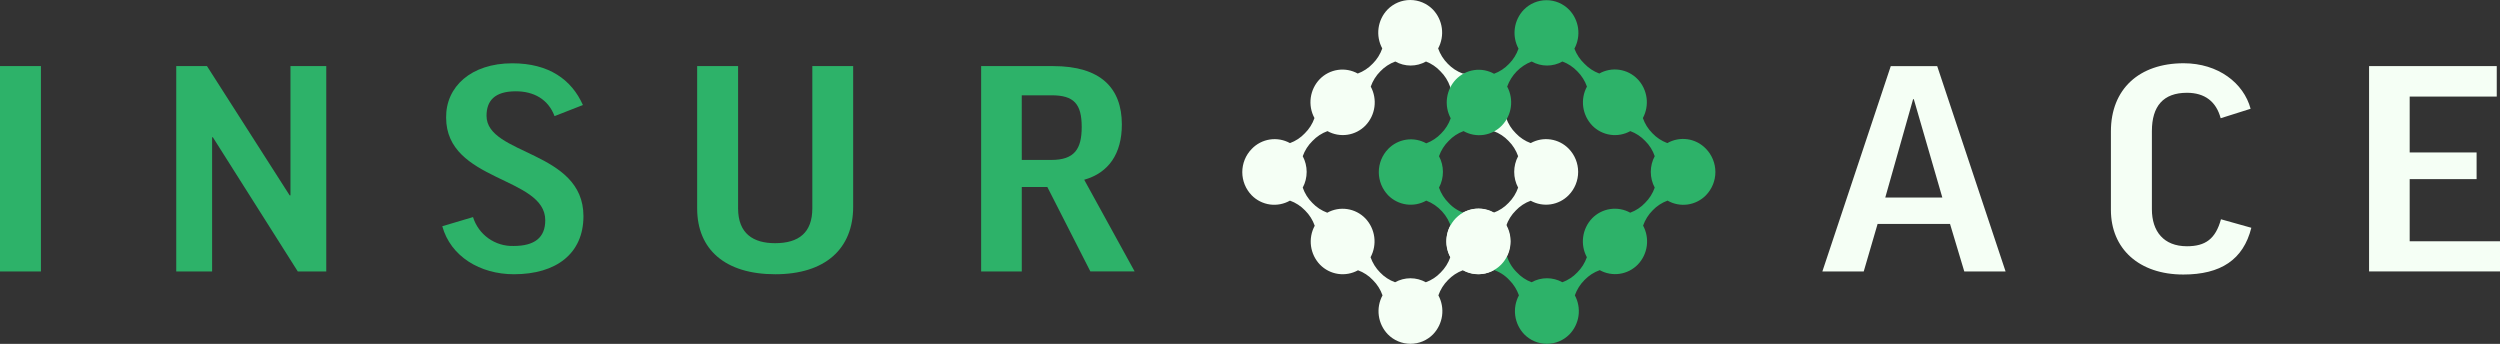
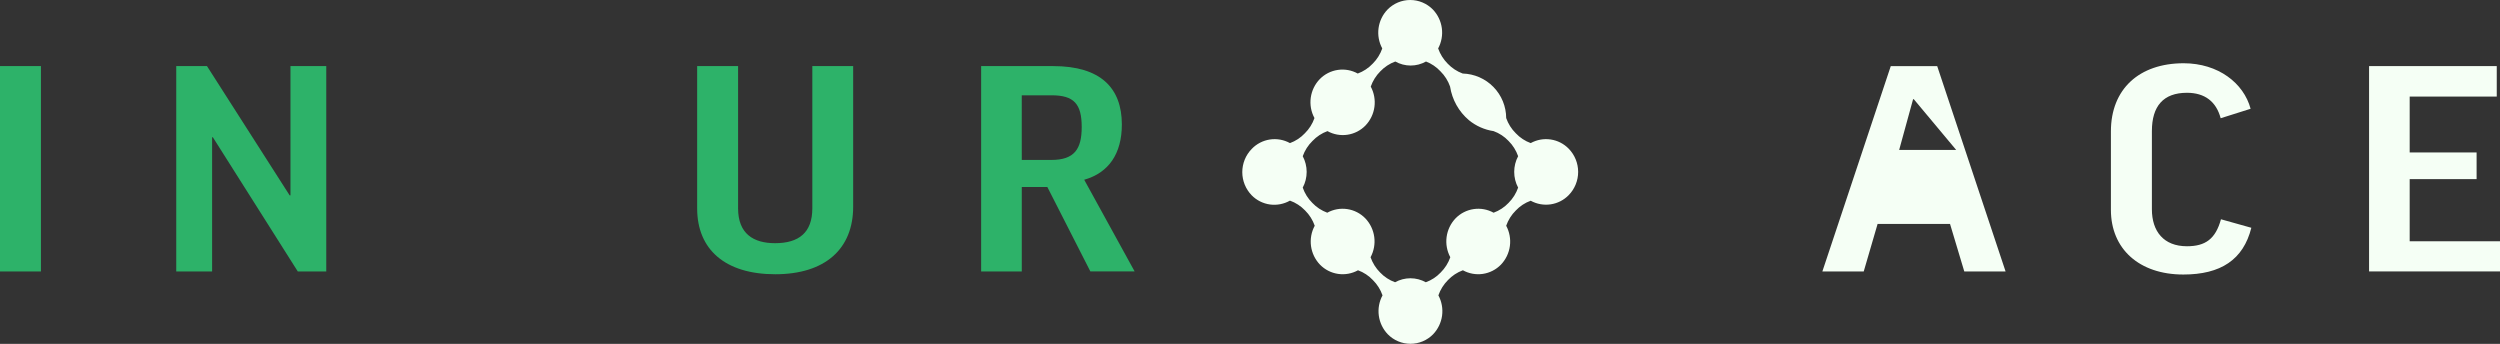
<svg xmlns="http://www.w3.org/2000/svg" width="116" height="15.955" viewBox="0 0 116 15.955" fill="none" version="1.1" id="svg107">
  <rect x="0" y="0" width="116" height="15.955" fill="#333333" stroke="none" />
  <defs id="defs111" />
  <path fill-rule="evenodd" clip-rule="evenodd" d="M 59.854,6.64 C 60.117,6.544 60.353,6.388 60.545,6.184 60.746,5.986 60.899,5.745 60.991,5.478 60.835,5.19 60.775,4.86 60.819,4.535 c 0.044,-0.325 0.19,-0.627 0.417,-0.863 0.225,-0.231 0.52,-0.381 0.838,-0.428 0.319,-0.047 0.644,0.012 0.926,0.168 0.262,-0.097 0.499,-0.253 0.691,-0.456 0.201,-0.199 0.353,-0.441 0.446,-0.708 -0.156,-0.288 -0.216,-0.618 -0.172,-0.943 0.044,-0.325 0.19,-0.627 0.417,-0.863 C 64.52,0.302 64.683,0.191 64.864,0.115 65.044,0.039 65.238,0 65.434,0 c 0.196,0 0.39,0.039 0.57,0.115 0.181,0.076 0.344,0.187 0.481,0.327 0.227,0.236 0.372,0.539 0.416,0.863 0.044,0.325 -0.016,0.655 -0.171,0.943 0.093,0.266 0.245,0.508 0.444,0.708 0.194,0.203 0.431,0.359 0.694,0.456 0.539,0.015 1.051,0.238 1.428,0.624 0.377,0.386 0.589,0.903 0.591,1.442 0.092,0.266 0.245,0.508 0.446,0.706 0.192,0.204 0.428,0.36 0.691,0.456 0.282,-0.156 0.607,-0.215 0.926,-0.168 0.319,0.047 0.613,0.197 0.838,0.428 0.281,0.288 0.438,0.675 0.438,1.077 0,0.402 -0.157,0.789 -0.438,1.077 -0.225,0.231 -0.52,0.381 -0.838,0.428 -0.319,0.047 -0.644,-0.012 -0.926,-0.168 -0.263,0.095 -0.499,0.25 -0.691,0.453 -0.201,0.199 -0.353,0.441 -0.446,0.708 0.155,0.288 0.215,0.618 0.171,0.943 -0.044,0.324 -0.19,0.627 -0.416,0.863 -0.225,0.231 -0.52,0.381 -0.838,0.428 -0.319,0.047 -0.644,-0.012 -0.926,-0.168 -0.263,0.096 -0.501,0.252 -0.694,0.456 -0.199,0.2 -0.351,0.442 -0.443,0.708 0.155,0.288 0.215,0.618 0.171,0.943 -0.044,0.324 -0.19,0.627 -0.416,0.863 -0.137,0.14 -0.301,0.251 -0.481,0.327 -0.181,0.076 -0.375,0.115 -0.57,0.115 -0.196,0 -0.39,-0.039 -0.57,-0.115 -0.181,-0.076 -0.344,-0.187 -0.481,-0.327 -0.227,-0.236 -0.373,-0.539 -0.417,-0.863 -0.044,-0.325 0.016,-0.655 0.172,-0.943 -0.093,-0.267 -0.245,-0.509 -0.446,-0.708 -0.192,-0.204 -0.428,-0.36 -0.691,-0.456 -0.282,0.156 -0.607,0.215 -0.926,0.168 -0.319,-0.047 -0.613,-0.197 -0.838,-0.428 -0.227,-0.236 -0.373,-0.539 -0.417,-0.863 -0.044,-0.325 0.016,-0.655 0.172,-0.943 -0.093,-0.267 -0.245,-0.509 -0.446,-0.708 C 60.361,9.561 60.121,9.404 59.854,9.309 59.572,9.469 59.246,9.532 58.925,9.488 58.604,9.443 58.307,9.294 58.08,9.064 57.799,8.775 57.642,8.389 57.642,7.987 c 0,-0.402 0.157,-0.789 0.438,-1.077 0.224,-0.234 0.52,-0.388 0.841,-0.437 0.321,-0.049 0.649,0.01 0.933,0.167 z m 0.593,0.608 c 0.119,0.224 0.182,0.475 0.182,0.729 0,0.254 -0.062,0.505 -0.182,0.729 0.092,0.267 0.244,0.509 0.444,0.708 0.193,0.203 0.43,0.359 0.694,0.456 0.282,-0.156 0.607,-0.215 0.926,-0.168 0.319,0.047 0.613,0.197 0.838,0.428 0.227,0.236 0.372,0.539 0.416,0.863 0.044,0.324 -0.016,0.655 -0.171,0.943 0.093,0.266 0.244,0.508 0.443,0.708 0.193,0.203 0.43,0.358 0.694,0.453 0.218,-0.121 0.464,-0.185 0.713,-0.185 0.25,0 0.495,0.063 0.713,0.185 0.263,-0.095 0.499,-0.25 0.691,-0.453 0.201,-0.199 0.353,-0.441 0.446,-0.708 -0.155,-0.288 -0.215,-0.618 -0.171,-0.943 0.044,-0.324 0.19,-0.627 0.416,-0.863 0.225,-0.231 0.52,-0.381 0.838,-0.428 0.319,-0.047 0.644,0.012 0.926,0.168 0.263,-0.096 0.501,-0.252 0.694,-0.456 0.2,-0.199 0.351,-0.442 0.444,-0.708 -0.12,-0.224 -0.182,-0.475 -0.182,-0.729 0,-0.254 0.062,-0.505 0.182,-0.729 C 70.348,6.981 70.197,6.739 69.997,6.54 69.804,6.336 69.567,6.18 69.303,6.084 68.882,6.021 68.486,5.846 68.157,5.576 67.688,5.179 67.378,4.625 67.284,4.018 67.191,3.751 67.039,3.509 66.838,3.31 66.651,3.109 66.422,2.953 66.167,2.854 c -0.218,0.123 -0.463,0.187 -0.713,0.187 -0.25,0 -0.495,-0.065 -0.713,-0.187 -0.263,0.097 -0.5,0.253 -0.694,0.456 -0.199,0.2 -0.351,0.442 -0.444,0.708 0.155,0.288 0.215,0.618 0.171,0.943 -0.044,0.325 -0.19,0.627 -0.416,0.863 C 63.133,6.055 62.839,6.205 62.52,6.252 62.201,6.299 61.876,6.24 61.594,6.084 61.331,6.18 61.093,6.336 60.9,6.54 60.697,6.738 60.542,6.98 60.447,7.248 Z" fill="#f5fff5" id="path85" style="stroke-width:0.107" />
-   <path fill-rule="evenodd" clip-rule="evenodd" d="m 67.907,6.084 c -0.263,0.096 -0.499,0.252 -0.691,0.456 -0.201,0.199 -0.354,0.441 -0.446,0.708 0.12,0.224 0.182,0.475 0.182,0.729 0,0.254 -0.062,0.505 -0.182,0.729 0.092,0.267 0.245,0.51 0.446,0.708 0.213,0.232 0.485,0.401 0.787,0.49 0.257,0.064 0.073,0.431 -0.083,0.591 -0.157,0.159 -0.515,0.348 -0.576,0.086 C 67.261,10.293 67.113,10.028 66.911,9.808 66.709,9.587 66.458,9.416 66.179,9.309 65.898,9.467 65.573,9.529 65.254,9.485 64.935,9.44 64.639,9.293 64.412,9.064 64.133,8.775 63.976,8.389 63.976,7.987 c 0,-0.402 0.156,-0.788 0.436,-1.077 0.225,-0.231 0.52,-0.382 0.839,-0.429 0.319,-0.047 0.645,0.012 0.927,0.169 0.262,-0.097 0.499,-0.253 0.691,-0.456 0.199,-0.199 0.351,-0.44 0.444,-0.706 -0.155,-0.288 -0.215,-0.618 -0.171,-0.943 0.044,-0.325 0.19,-0.627 0.416,-0.863 0.225,-0.231 0.52,-0.382 0.84,-0.429 0.319,-0.047 0.645,0.012 0.927,0.169 0.262,-0.097 0.498,-0.253 0.691,-0.456 0.199,-0.2 0.351,-0.442 0.443,-0.708 -0.155,-0.288 -0.215,-0.618 -0.171,-0.943 0.044,-0.325 0.19,-0.627 0.416,-0.863 0.137,-0.14 0.301,-0.252 0.481,-0.328 0.181,-0.076 0.375,-0.115 0.571,-0.115 0.196,0 0.39,0.039 0.571,0.115 0.181,0.076 0.344,0.188 0.481,0.328 0.227,0.236 0.372,0.539 0.416,0.863 0.044,0.325 -0.016,0.655 -0.171,0.943 0.1,0.265 0.258,0.503 0.463,0.698 0.193,0.202 0.429,0.358 0.691,0.456 0.283,-0.159 0.611,-0.22 0.933,-0.173 0.321,0.047 0.618,0.199 0.844,0.433 0.227,0.236 0.372,0.539 0.416,0.863 0.044,0.325 -0.016,0.655 -0.171,0.943 0.092,0.266 0.244,0.507 0.444,0.706 0.192,0.203 0.429,0.359 0.691,0.456 0.285,-0.162 0.615,-0.225 0.939,-0.178 0.324,0.047 0.623,0.201 0.85,0.437 0.282,0.289 0.441,0.678 0.441,1.082 0,0.404 -0.158,0.793 -0.441,1.082 -0.228,0.232 -0.526,0.381 -0.848,0.426 -0.322,0.044 -0.649,-0.019 -0.931,-0.181 -0.262,0.096 -0.498,0.251 -0.691,0.453 -0.199,0.2 -0.351,0.442 -0.443,0.708 0.155,0.288 0.215,0.618 0.171,0.943 -0.044,0.324 -0.19,0.627 -0.416,0.863 -0.225,0.231 -0.52,0.382 -0.84,0.429 -0.319,0.047 -0.645,-0.012 -0.927,-0.169 -0.27,0.096 -0.513,0.254 -0.711,0.461 -0.199,0.2 -0.351,0.442 -0.444,0.708 0.155,0.288 0.215,0.618 0.171,0.943 -0.044,0.324 -0.19,0.627 -0.416,0.863 -0.137,0.14 -0.301,0.252 -0.482,0.328 -0.181,0.076 -0.375,0.115 -0.571,0.115 -0.196,0 -0.39,-0.039 -0.571,-0.115 -0.181,-0.076 -0.344,-0.188 -0.481,-0.328 -0.227,-0.237 -0.372,-0.539 -0.416,-0.863 -0.044,-0.324 0.016,-0.655 0.171,-0.943 -0.093,-0.266 -0.244,-0.508 -0.444,-0.708 -0.213,-0.232 -0.485,-0.401 -0.787,-0.49 -0.257,-0.064 -0.073,-0.431 0.083,-0.591 0.157,-0.159 0.515,-0.348 0.576,-0.086 0.084,0.306 0.247,0.584 0.473,0.806 0.19,0.205 0.425,0.363 0.686,0.461 0.218,-0.121 0.464,-0.185 0.714,-0.185 0.25,0 0.496,0.064 0.714,0.185 0.263,-0.095 0.499,-0.25 0.691,-0.453 0.201,-0.199 0.353,-0.441 0.446,-0.708 -0.155,-0.288 -0.215,-0.618 -0.171,-0.943 0.044,-0.324 0.19,-0.627 0.416,-0.863 0.225,-0.231 0.52,-0.382 0.84,-0.429 0.319,-0.047 0.645,0.012 0.927,0.169 0.263,-0.096 0.5,-0.252 0.691,-0.456 0.201,-0.199 0.354,-0.441 0.446,-0.708 -0.12,-0.224 -0.182,-0.475 -0.182,-0.729 0,-0.254 0.062,-0.505 0.182,-0.729 C 76.69,6.981 76.538,6.738 76.337,6.54 76.145,6.336 75.908,6.18 75.646,6.084 75.363,6.24 75.038,6.3 74.718,6.253 74.399,6.206 74.104,6.055 73.879,5.824 73.652,5.587 73.507,5.285 73.462,4.961 73.418,4.636 73.478,4.306 73.634,4.018 73.541,3.751 73.388,3.509 73.188,3.31 72.995,3.107 72.759,2.951 72.497,2.854 c -0.218,0.123 -0.464,0.187 -0.714,0.187 -0.25,0 -0.496,-0.065 -0.714,-0.187 C 70.807,2.955 70.57,3.112 70.374,3.313 c -0.196,0.201 -0.346,0.441 -0.441,0.705 0.155,0.288 0.215,0.618 0.171,0.943 -0.044,0.325 -0.19,0.627 -0.416,0.863 -0.226,0.235 -0.524,0.387 -0.846,0.434 -0.322,0.047 -0.651,-0.014 -0.935,-0.175 z" fill="#2db269" id="path87" style="stroke-width:0.107" />
-   <path d="m 68.605,12.72 c 0.821,0 1.487,-0.681 1.487,-1.522 0,-0.84 -0.666,-1.522 -1.487,-1.522 -0.822,0 -1.488,0.681 -1.488,1.522 0,0.841 0.666,1.522 1.488,1.522 z" fill="#f5fff5" id="path89" style="stroke-width:0.107" />
-   <path d="m 86.477,12.595 h -1.919 l 3.174,-9.528 h 2.154 l 3.173,9.528 h -1.916 l -0.662,-2.206 h -3.36 z m 1,-3.431 h 2.647 L 88.801,4.604 h -0.034 z" fill="#f5fff5" id="path91" style="stroke-width:0.107" />
+   <path d="m 86.477,12.595 h -1.919 l 3.174,-9.528 h 2.154 l 3.173,9.528 h -1.916 l -0.662,-2.206 h -3.36 m 1,-3.431 h 2.647 L 88.801,4.604 h -0.034 z" fill="#f5fff5" id="path91" style="stroke-width:0.107" />
  <path d="m 104.428,5.047 -1.389,0.439 c -0.206,-0.772 -0.735,-1.181 -1.564,-1.181 -1.103,0 -1.627,0.627 -1.627,1.777 v 3.629 c 0,1.019 0.542,1.715 1.627,1.715 0.85,0 1.326,-0.333 1.578,-1.252 l 1.409,0.395 c -0.372,1.485 -1.424,2.169 -3.156,2.169 -2.054,0 -3.36,-1.194 -3.36,-3 V 6.096 c 0,-1.96 1.306,-3.161 3.377,-3.161 1.603,0.002 2.784,0.919 3.105,2.112 z" fill="#f5fff5" id="path93" style="stroke-width:0.107" />
  <path d="m 115.849,3.067 v 1.414 h -4.04 v 2.593 h 3.105 V 8.311 h -3.105 v 2.884 H 116 v 1.399 h -6.075 V 3.067 Z" fill="#f5fff5" id="path95" style="stroke-width:0.107" />
  <path d="m 1.899,3.067 v 9.528 H 0 V 3.067 Z" fill="#2db269" id="path97" style="stroke-width:0.107" />
  <path d="m 9.604,3.067 3.835,5.997 h 0.039 V 3.067 h 1.661 v 9.528 H 13.817 L 9.876,6.368 h -0.034 v 6.227 H 8.178 V 3.067 Z" fill="#2db269" id="path99" style="stroke-width:0.107" />
-   <path d="M 27.047,4.873 25.731,5.388 C 25.442,4.616 24.781,4.236 23.933,4.236 c -0.98,0 -1.358,0.439 -1.358,1.137 0,1.836 4.497,1.603 4.497,4.656 0,1.733 -1.257,2.696 -3.225,2.696 -1.578,0 -2.941,-0.831 -3.325,-2.228 l 1.426,-0.424 c 0.124,0.398 0.375,0.745 0.715,0.987 0.34,0.242 0.75,0.366 1.167,0.353 0.98,0 1.47,-0.392 1.47,-1.193 0,-2.039 -4.6,-1.777 -4.6,-4.764 -0.017,-1.429 1.154,-2.519 3.071,-2.519 1.698,0 2.75,0.757 3.276,1.936 z" fill="#2db269" id="path101" style="stroke-width:0.107" />
  <path d="m 39.587,3.067 v 6.526 c 0,1.961 -1.306,3.132 -3.615,3.132 -2.308,0 -3.624,-1.135 -3.624,-3.058 V 3.067 h 1.899 v 6.6 c 0,1.179 0.713,1.617 1.715,1.617 1.103,0 1.73,-0.49 1.73,-1.617 V 3.067 Z" fill="#2db269" id="path103" style="stroke-width:0.107" />
  <path d="m 48.596,8.676 h -1.186 v 3.921 H 45.525 V 3.067 h 3.343 c 2.206,0 3.186,1.019 3.186,2.71 0,1.355 -0.61,2.242 -1.747,2.563 l 2.34,4.254 h -2.054 z m -1.186,-1.255 h 1.372 c 1.088,0 1.409,-0.524 1.409,-1.529 0,-1.064 -0.355,-1.47 -1.392,-1.47 h -1.39 z" fill="#2db269" id="path105" style="stroke-width:0.107" />
</svg>